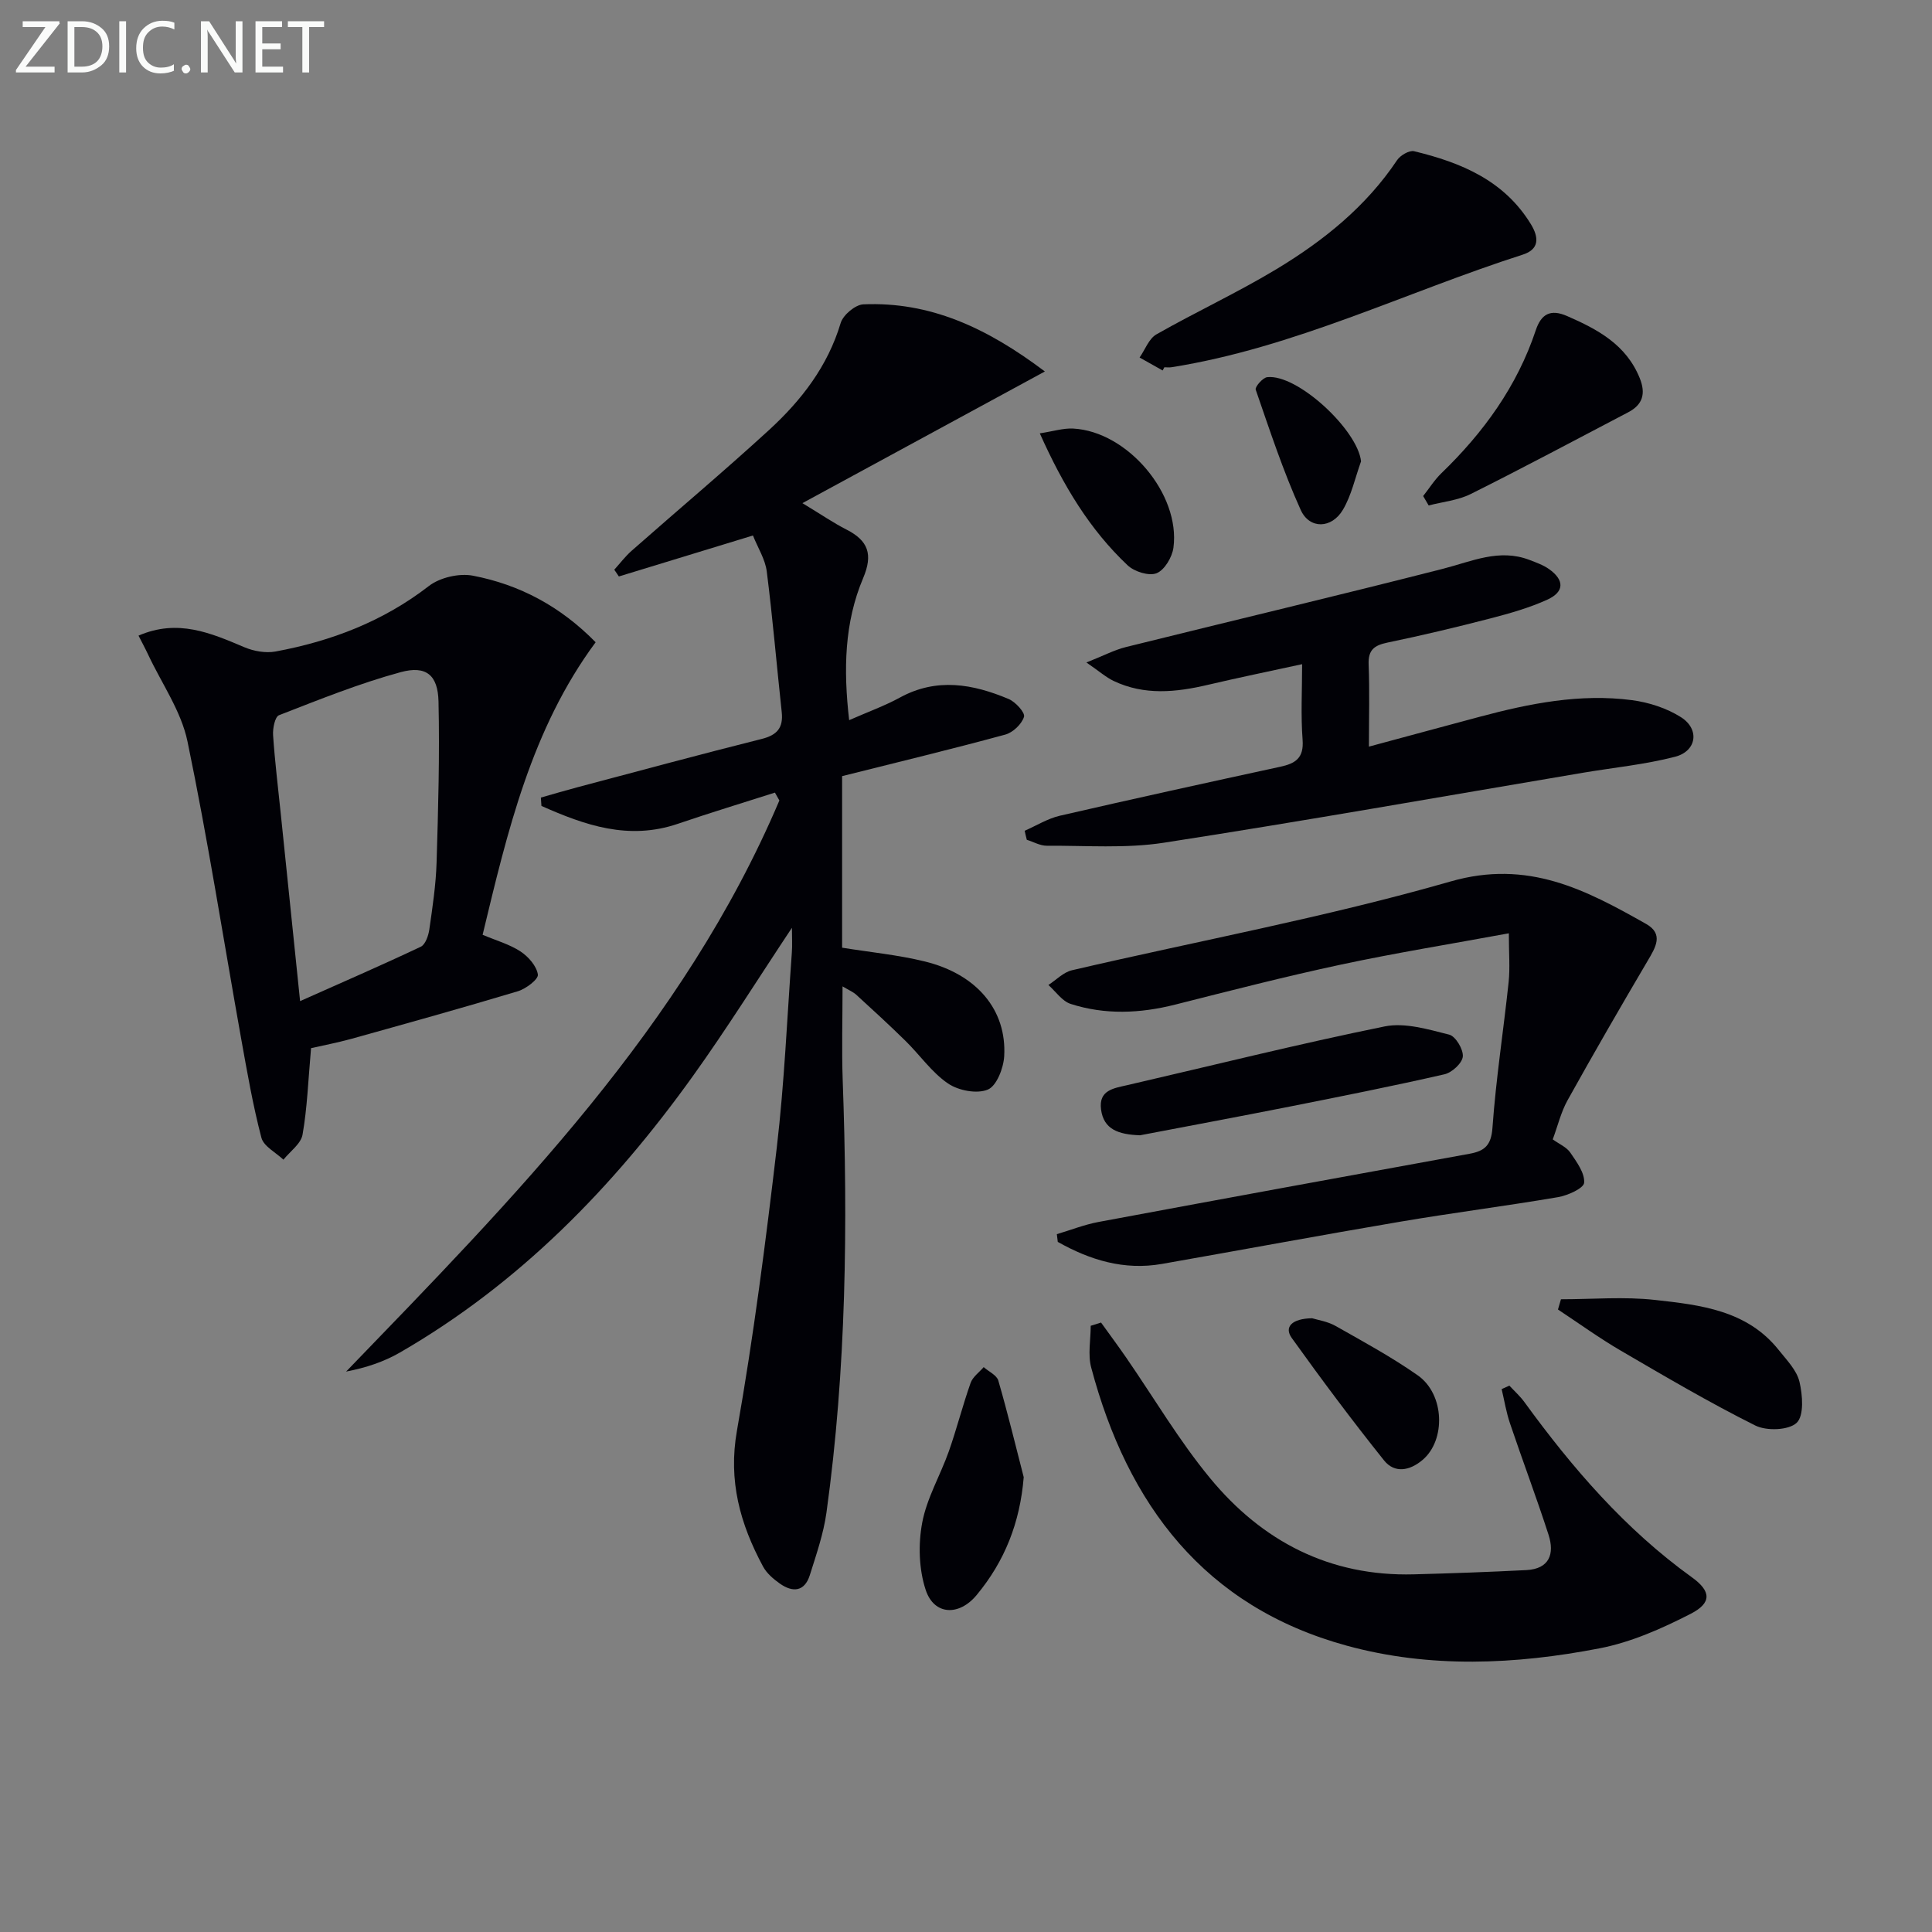
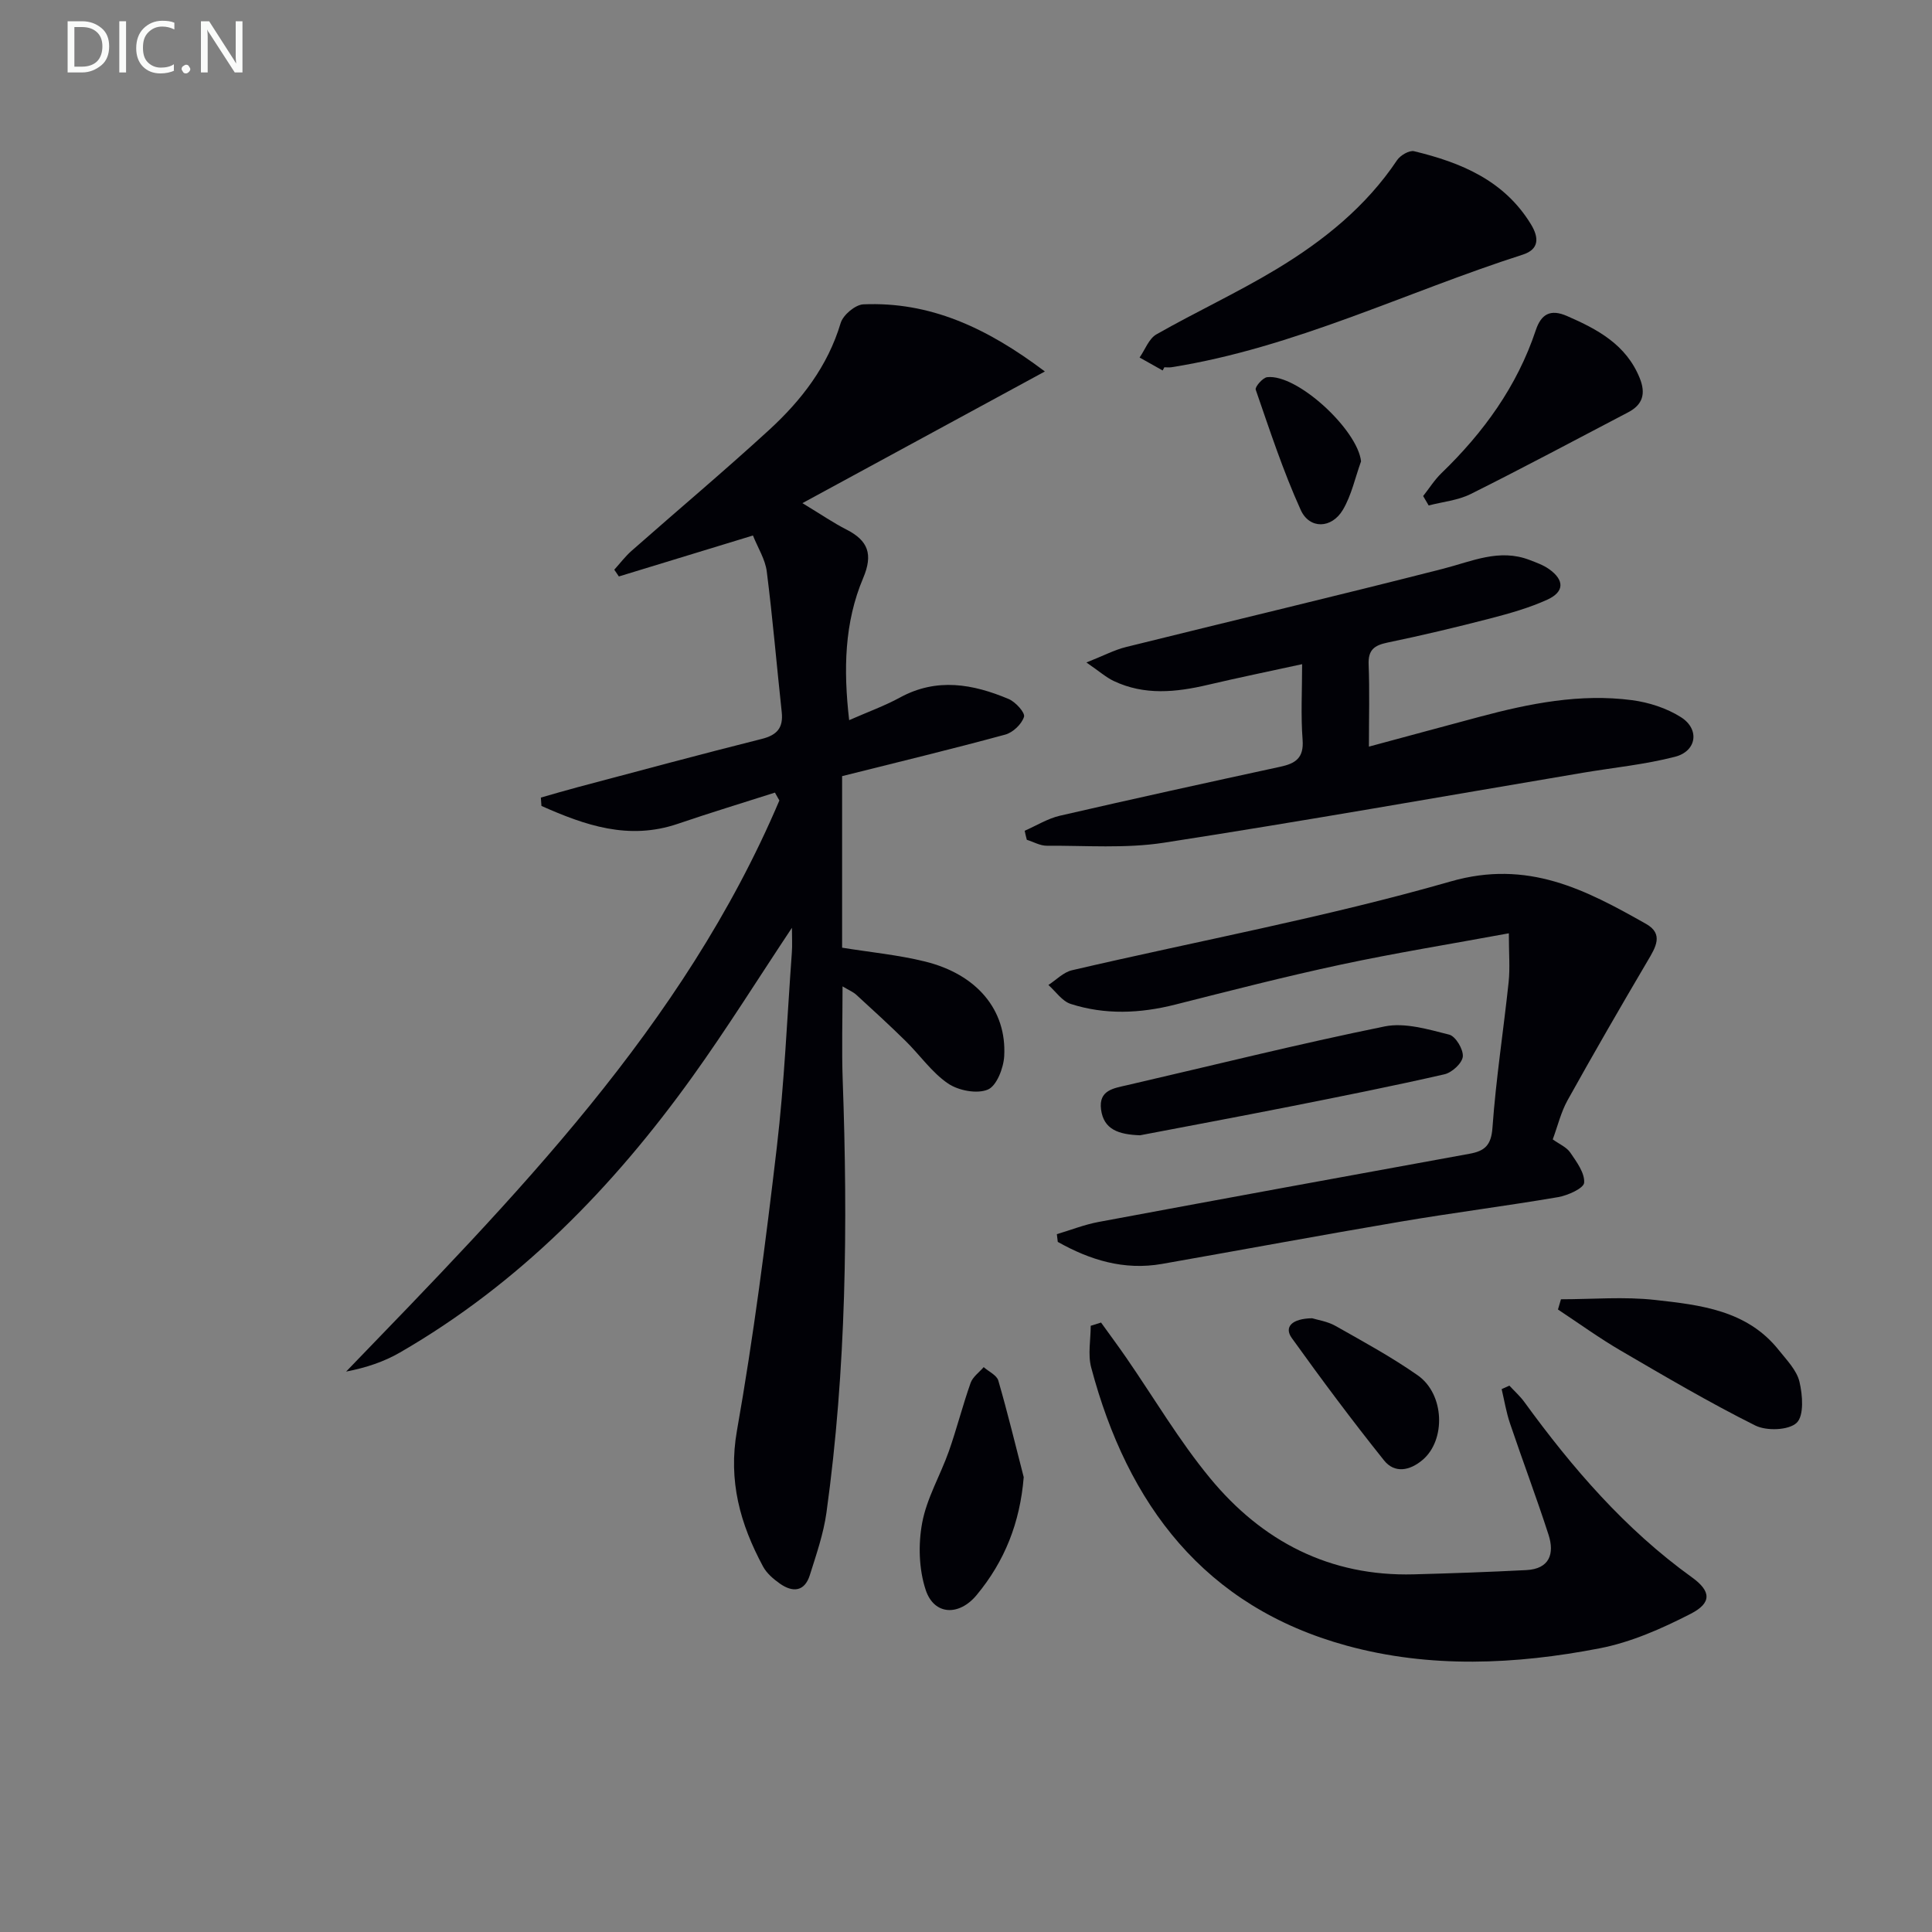
<svg xmlns="http://www.w3.org/2000/svg" enable-background="new 0 0 400 400" viewBox="0 0 400 400">
  <rect x="0" y="0" width="400" height="400" fill="#808080" stroke="none" />
  <g fill="#010106">
    <path d="m174.35 160.69v35.52c5.83.94 11.6 1.49 17.16 2.86 10.74 2.65 16.94 10.03 16.4 19.6-.14 2.47-1.57 6.17-3.4 6.92-2.25.94-6.09.2-8.24-1.27-3.36-2.29-5.81-5.88-8.77-8.79-3.32-3.26-6.75-6.41-10.19-9.55-.67-.62-1.57-.98-2.87-1.76 0 6.83-.19 13.09.03 19.33 1.08 29.96.76 59.86-3.36 89.61-.61 4.39-2.1 8.68-3.44 12.94-1.09 3.48-3.57 3.64-6.23 1.75-1.33-.94-2.71-2.12-3.46-3.52-4.73-8.79-7.25-17.71-5.4-28.15 3.43-19.43 5.95-39.04 8.25-58.64 1.57-13.36 2.13-26.84 3.11-40.27.12-1.59.02-3.19.02-5.18-7.01 10.54-13.48 20.91-20.59 30.82-16.46 22.94-35.89 42.86-60.56 57.11-3.32 1.92-7.04 3.16-11.15 3.95 34.75-35.99 69.81-71.41 89.7-118.24-.31-.54-.61-1.09-.92-1.63-6.69 2.14-13.42 4.18-20.07 6.45-10.24 3.5-19.3.29-28.27-3.69-.04-.58-.08-1.15-.12-1.73 2.56-.73 5.12-1.49 7.69-2.17 12.67-3.36 25.32-6.78 38.03-9.97 3.19-.8 4.49-2.3 4.15-5.54-1.05-9.71-1.87-19.45-3.1-29.14-.32-2.52-1.84-4.88-2.86-7.44-9.57 2.92-18.67 5.7-27.76 8.48-.32-.47-.64-.93-.95-1.4 1.18-1.3 2.25-2.73 3.56-3.89 9.48-8.36 19.17-16.5 28.49-25.04 6.67-6.12 12.14-13.17 14.82-22.14.5-1.67 3.03-3.8 4.7-3.87 13.75-.58 25.48 4.78 37.58 13.9-16.91 9.18-32.95 17.89-50.2 27.26 3.94 2.38 6.44 4.11 9.12 5.47 4.5 2.29 5.54 5.12 3.46 10.04-3.89 9.19-4.11 18.93-2.9 29.42 3.93-1.73 7.36-2.96 10.51-4.68 7.63-4.17 15.13-2.81 22.53.31 1.41.6 3.43 2.83 3.16 3.68-.48 1.52-2.29 3.25-3.88 3.68-11.06 3.01-22.18 5.69-33.78 8.6z" />
-     <path d="m64.4 217.01c-.6 6.75-.79 12.39-1.76 17.9-.33 1.9-2.58 3.47-3.96 5.19-1.58-1.5-4.09-2.76-4.56-4.55-1.76-6.7-2.94-13.56-4.17-20.39-3.68-20.56-6.89-41.21-11.13-61.64-1.3-6.28-5.34-12-8.14-17.97-.61-1.3-1.3-2.57-2-3.95 8.13-3.53 14.97-.54 21.91 2.4 1.94.82 4.4 1.26 6.44.89 11.57-2.14 22.28-6.23 31.76-13.56 2.29-1.77 6.28-2.69 9.13-2.14 9.62 1.85 18.09 6.32 25.4 13.78-13.3 17.98-18.25 39.16-23.4 60.57 2.82 1.19 5.58 1.96 7.86 3.46 1.62 1.07 3.33 3.02 3.58 4.77.14.97-2.47 2.96-4.15 3.46-11.44 3.44-22.95 6.64-34.46 9.85-2.98.82-6.03 1.4-8.35 1.93zm-2.27-9.74c8.71-3.88 16.91-7.44 24.99-11.26.96-.46 1.59-2.31 1.77-3.6.66-4.6 1.36-9.22 1.5-13.85.34-11.1.65-22.21.4-33.3-.12-5.48-2.54-7.53-7.82-6.1-8.58 2.33-16.9 5.69-25.21 8.92-.84.33-1.32 2.75-1.22 4.15.37 5.46 1.04 10.9 1.6 16.35 1.31 12.69 2.61 25.38 3.99 38.69z" />
    <path d="m312.39 193.23c-12.32 2.27-23.6 4.09-34.76 6.48-11.51 2.46-22.93 5.4-34.35 8.29-7.25 1.83-14.49 2.14-21.61-.15-1.77-.57-3.09-2.57-4.61-3.92 1.62-1.05 3.11-2.64 4.88-3.05 26.14-6.09 52.62-10.98 78.38-18.38 16.02-4.61 27.96 1.71 40.49 8.79 3.68 2.08 1.97 4.85.33 7.62-5.64 9.57-11.2 19.19-16.6 28.9-1.35 2.43-2.01 5.24-3.06 8.09 1.36.98 2.86 1.6 3.63 2.73 1.31 1.92 3.02 4.22 2.87 6.24-.08 1.15-3.4 2.65-5.43 2.99-10.8 1.84-21.67 3.22-32.47 5.05-16.52 2.8-33 5.87-49.5 8.77-7.87 1.38-14.92-.81-21.58-4.56-.06-.53-.12-1.07-.19-1.6 2.86-.85 5.68-1.97 8.6-2.52 25.59-4.77 51.2-9.46 76.81-14.12 3.16-.57 4.52-1.73 4.78-5.41.72-10.09 2.28-20.11 3.35-30.17.3-2.92.04-5.89.04-10.07z" />
    <path d="m212.15 172c2.42-1.06 4.75-2.52 7.27-3.11 15.19-3.5 30.41-6.84 45.64-10.14 3.15-.68 4.91-1.8 4.63-5.56-.39-5.12-.1-10.29-.1-15.68-6.74 1.47-13.15 2.78-19.52 4.28-6.6 1.55-13.13 2.22-19.49-.8-1.58-.75-2.94-1.97-5.65-3.83 3.52-1.39 5.78-2.6 8.2-3.2 21.88-5.43 43.82-10.63 65.66-16.21 5.94-1.52 11.61-4.23 17.88-1.82 1.38.53 2.83 1.04 4.02 1.88 3.23 2.28 3.24 4.72-.35 6.35-3.74 1.7-7.78 2.84-11.78 3.88-7.06 1.83-14.16 3.52-21.3 5-2.74.57-4.02 1.52-3.9 4.53.22 5.46.06 10.94.06 17.01 8.03-2.16 15.48-4.19 22.94-6.18 10.33-2.76 20.79-4.85 31.52-3.44 3.5.46 7.19 1.65 10.15 3.53 3.92 2.49 3.26 7.03-1.23 8.19-6.23 1.61-12.71 2.24-19.07 3.31-28.92 4.88-57.81 10.01-86.79 14.49-7.92 1.22-16.13.57-24.21.62-1.38.01-2.76-.8-4.14-1.23-.17-.63-.31-1.25-.44-1.87z" />
    <path d="m227.96 273.82c1.74 2.42 3.52 4.82 5.22 7.28 5.75 8.33 10.92 17.14 17.34 24.92 10.79 13.1 24.8 20.4 42.21 19.93 7.77-.21 15.53-.48 23.29-.88 4.79-.25 5.86-3.38 4.59-7.31-2.5-7.74-5.38-15.35-7.98-23.06-.78-2.3-1.17-4.73-1.73-7.1.53-.24 1.07-.48 1.6-.72 1.04 1.12 2.2 2.16 3.1 3.39 9.94 13.67 20.87 26.35 34.71 36.31 3.98 2.87 4.12 5.29-.27 7.54-5.96 3.06-12.34 5.89-18.87 7.15-17.41 3.37-35.12 4.17-52.37-.56-29.44-8.07-45.34-29.17-52.88-57.58-.72-2.7-.1-5.75-.1-8.64.72-.22 1.43-.44 2.14-.67z" />
    <path d="m240.71 76.7c-1.59-.89-3.18-1.79-4.77-2.68 1.14-1.63 1.92-3.9 3.48-4.79 8.2-4.67 16.81-8.65 24.88-13.52 9.71-5.86 18.51-12.92 24.95-22.55.67-1 2.53-2.09 3.53-1.85 9.69 2.34 18.62 6.02 24.17 15.1 1.73 2.83 1.72 5.22-1.68 6.31-24.24 7.77-47.28 19.27-72.71 23.31-.49.08-1 .01-1.49.01-.12.21-.24.43-.36.66z" />
    <path d="m236.03 235.05c-4.47-.16-7.53-1.21-8.07-5.35-.52-4 2.59-4.38 5.41-5.03 17.76-4.1 35.45-8.53 53.31-12.16 4.2-.85 9.01.61 13.36 1.7 1.32.33 2.96 3.06 2.82 4.54-.13 1.37-2.25 3.32-3.8 3.67-10.66 2.44-21.38 4.57-32.11 6.7-10.56 2.09-21.15 4.06-30.92 5.93z" />
    <path d="m294.65 102.7c1.25-1.58 2.34-3.34 3.78-4.73 8.72-8.42 15.67-18 19.54-29.61 1.11-3.33 3.03-4.43 6.45-2.94 6.36 2.77 12.26 5.92 15.07 12.87 1.28 3.18.65 5.48-2.39 7.07-10.86 5.68-21.66 11.46-32.62 16.93-2.63 1.31-5.78 1.6-8.69 2.36-.38-.64-.76-1.29-1.14-1.95z" />
    <path d="m323.18 269c6.5 0 13.07-.58 19.5.14 9.37 1.04 19.03 2.13 25.58 10.36 1.64 2.06 3.73 4.18 4.3 6.58.66 2.76.97 7.03-.58 8.5-1.66 1.56-6.24 1.72-8.58.55-9.49-4.74-18.66-10.14-27.83-15.49-4.47-2.61-8.68-5.66-13.01-8.52.21-.71.41-1.41.62-2.12z" />
    <path d="m211.95 305.83c-.77 9.43-3.94 17.41-9.75 24.41-3.62 4.37-8.79 4.22-10.54-1.05-1.42-4.29-1.57-9.44-.73-13.92.95-5.1 3.76-9.82 5.52-14.8 1.64-4.66 2.85-9.48 4.5-14.14.44-1.26 1.78-2.2 2.71-3.28 1.04.92 2.7 1.66 3.03 2.78 1.92 6.62 3.54 13.33 5.26 20z" />
    <path d="m271.66 272.93c1.12.35 3.17.64 4.85 1.59 5.76 3.26 11.61 6.44 17.02 10.23 5.58 3.91 5.84 13.42 1 17.51-2.68 2.27-5.8 2.82-7.98.1-6.61-8.26-12.94-16.75-19.11-25.35-1.62-2.27.02-4.01 4.22-4.08z" />
-     <path d="m215.28 89.72c2.81-.43 4.88-1.1 6.92-.99 11.22.59 22.22 13.55 20.75 24.65-.26 1.97-1.84 4.64-3.49 5.3-1.57.63-4.61-.32-6-1.64-7.82-7.38-13.3-16.42-18.18-27.32z" />
+     <path d="m215.28 89.72z" />
    <path d="m281.79 95.52c-1.22 3.37-1.97 7.01-3.76 10.03-2.31 3.91-6.9 4.07-8.73.03-3.65-8.06-6.42-16.53-9.32-24.91-.19-.56 1.46-2.48 2.38-2.58 6.24-.71 18.74 10.93 19.43 17.43z" />
  </g>
-   <path d="m12.4 4.8-7.1 9h6v1.2h-8v-.5l6.1-8.9h-4.7v-1.2h7.6v.4z" fill="#fafbfa" />
  <path d="m14 14v-9.6h3c1.6 0 2.9.5 4 1.4s1.6 2.2 1.6 3.8-.5 3-1.6 3.9-2.4 1.5-4 1.5h-3zm1.4-8.4v8.2h1.6c1.3 0 2.4-.4 3.1-1.1s1.1-1.8 1.1-3.1-.4-2.3-1.2-3-1.8-1-3.1-1z" fill="#fafbfa" />
  <path d="m26.1 4.4v10.6h-1.4v-10.6z" fill="#fafbfa" />
  <path d="m36.1 14.6c-.8.4-1.8.6-2.9.6-1.5 0-2.7-.5-3.6-1.4s-1.4-2.2-1.4-3.8c0-1.7.5-3.1 1.5-4.1s2.3-1.6 3.9-1.6c1 0 1.8.1 2.5.4v1.4c-.8-.4-1.6-.6-2.5-.6-1.2 0-2.1.4-2.9 1.2s-1.1 1.8-1.1 3.2c0 1.3.3 2.3 1 3s1.6 1.1 2.7 1.1c1 0 2-.2 2.7-.7v1.3z" fill="#fafbfa" />
  <path d="m37.6 14.3c0-.2.1-.5.3-.6s.4-.3.6-.3c.3 0 .5.1.6.3s.3.4.3.6-.1.4-.3.6-.4.3-.6.3c-.3 0-.5-.1-.6-.3s-.3-.4-.3-.6z" fill="#fafbfa" />
  <path d="m50.2 15h-1.6l-5.3-8.2c-.2-.2-.3-.5-.4-.7 0 .2.1.7.1 1.5v7.4h-1.4v-10.6h1.7l5.2 8.1c.2.4.4.6.4.7 0-.3-.1-.8-.1-1.5v-7.3h1.4z" fill="#fafbfa" />
-   <path d="m58.6 15h-5.7v-10.6h5.5v1.2h-4.1v3.4h3.8v1.2h-3.8v3.6h4.3z" fill="#fafbfa" />
-   <path d="m67.1 5.6h-3.1v9.4h-1.4v-9.4h-3v-1.2h7.5z" fill="#fafbfa" />
</svg>